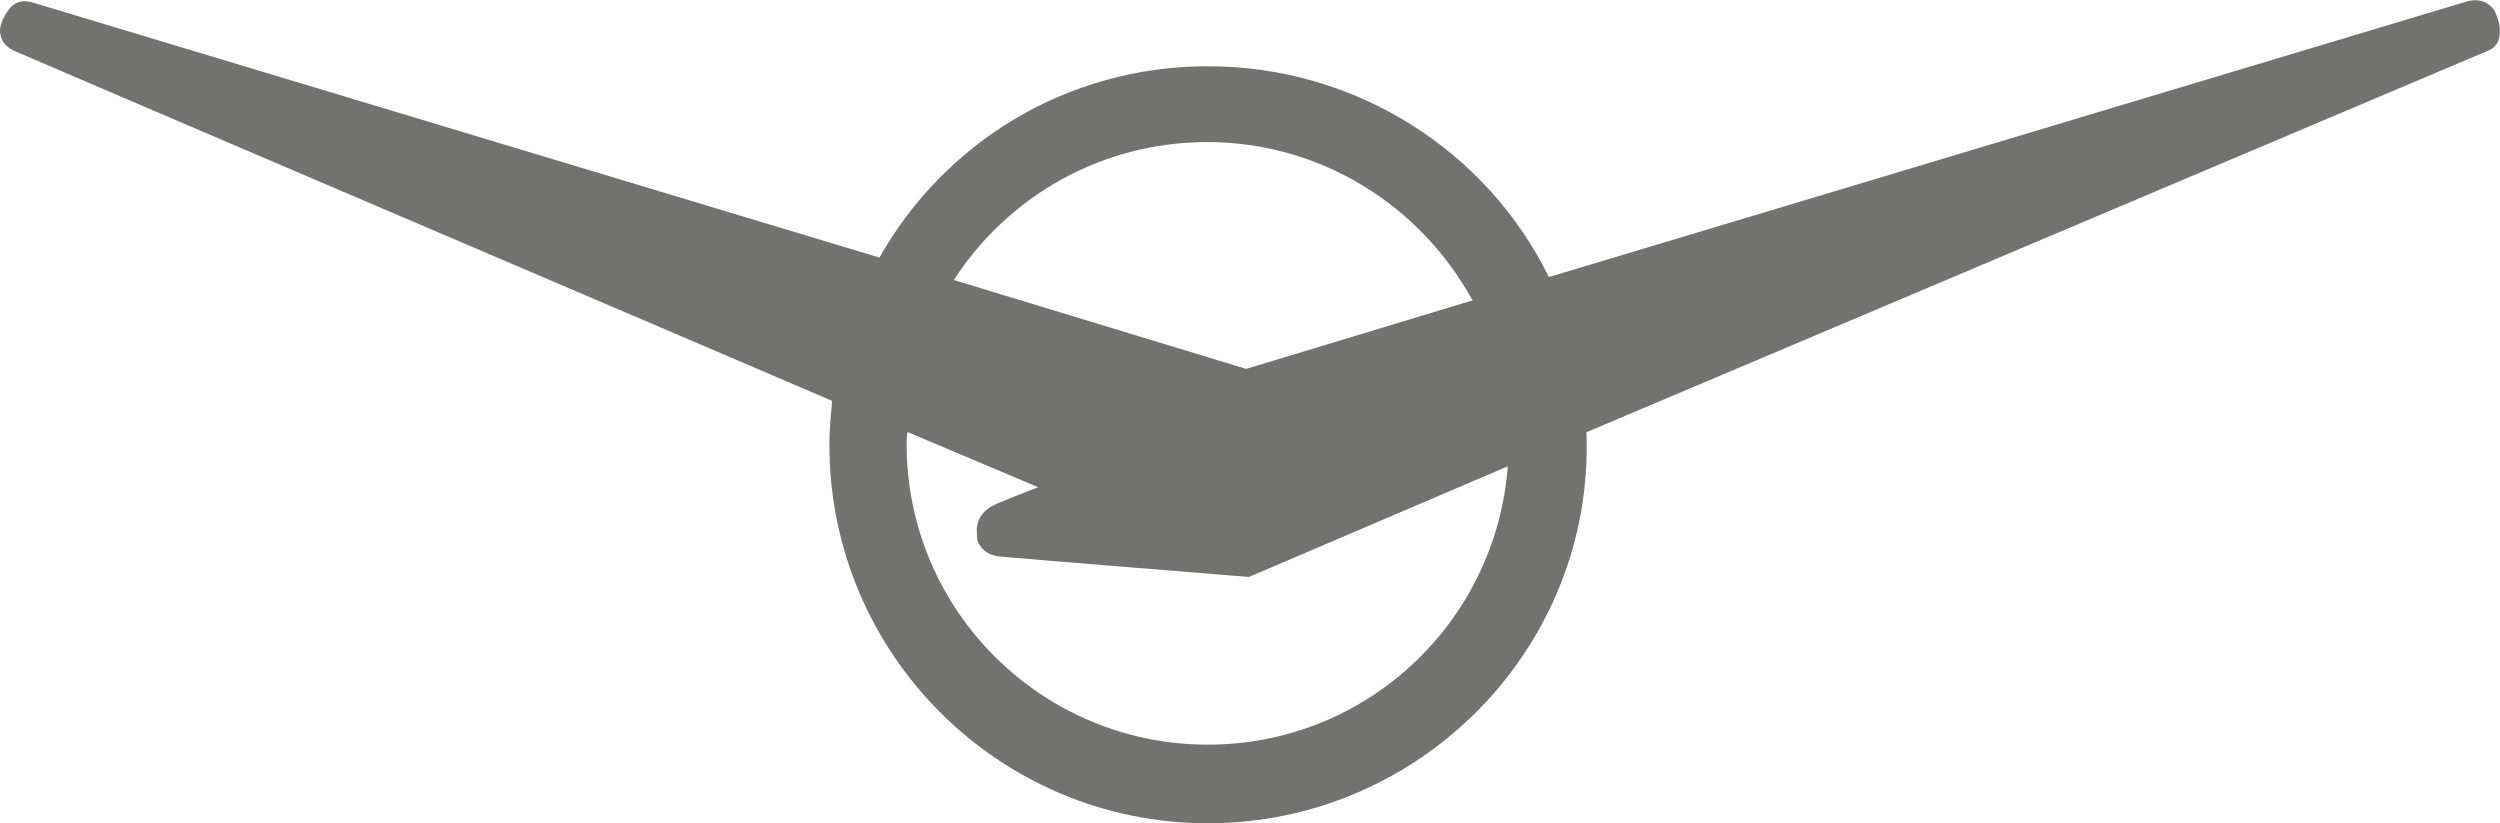
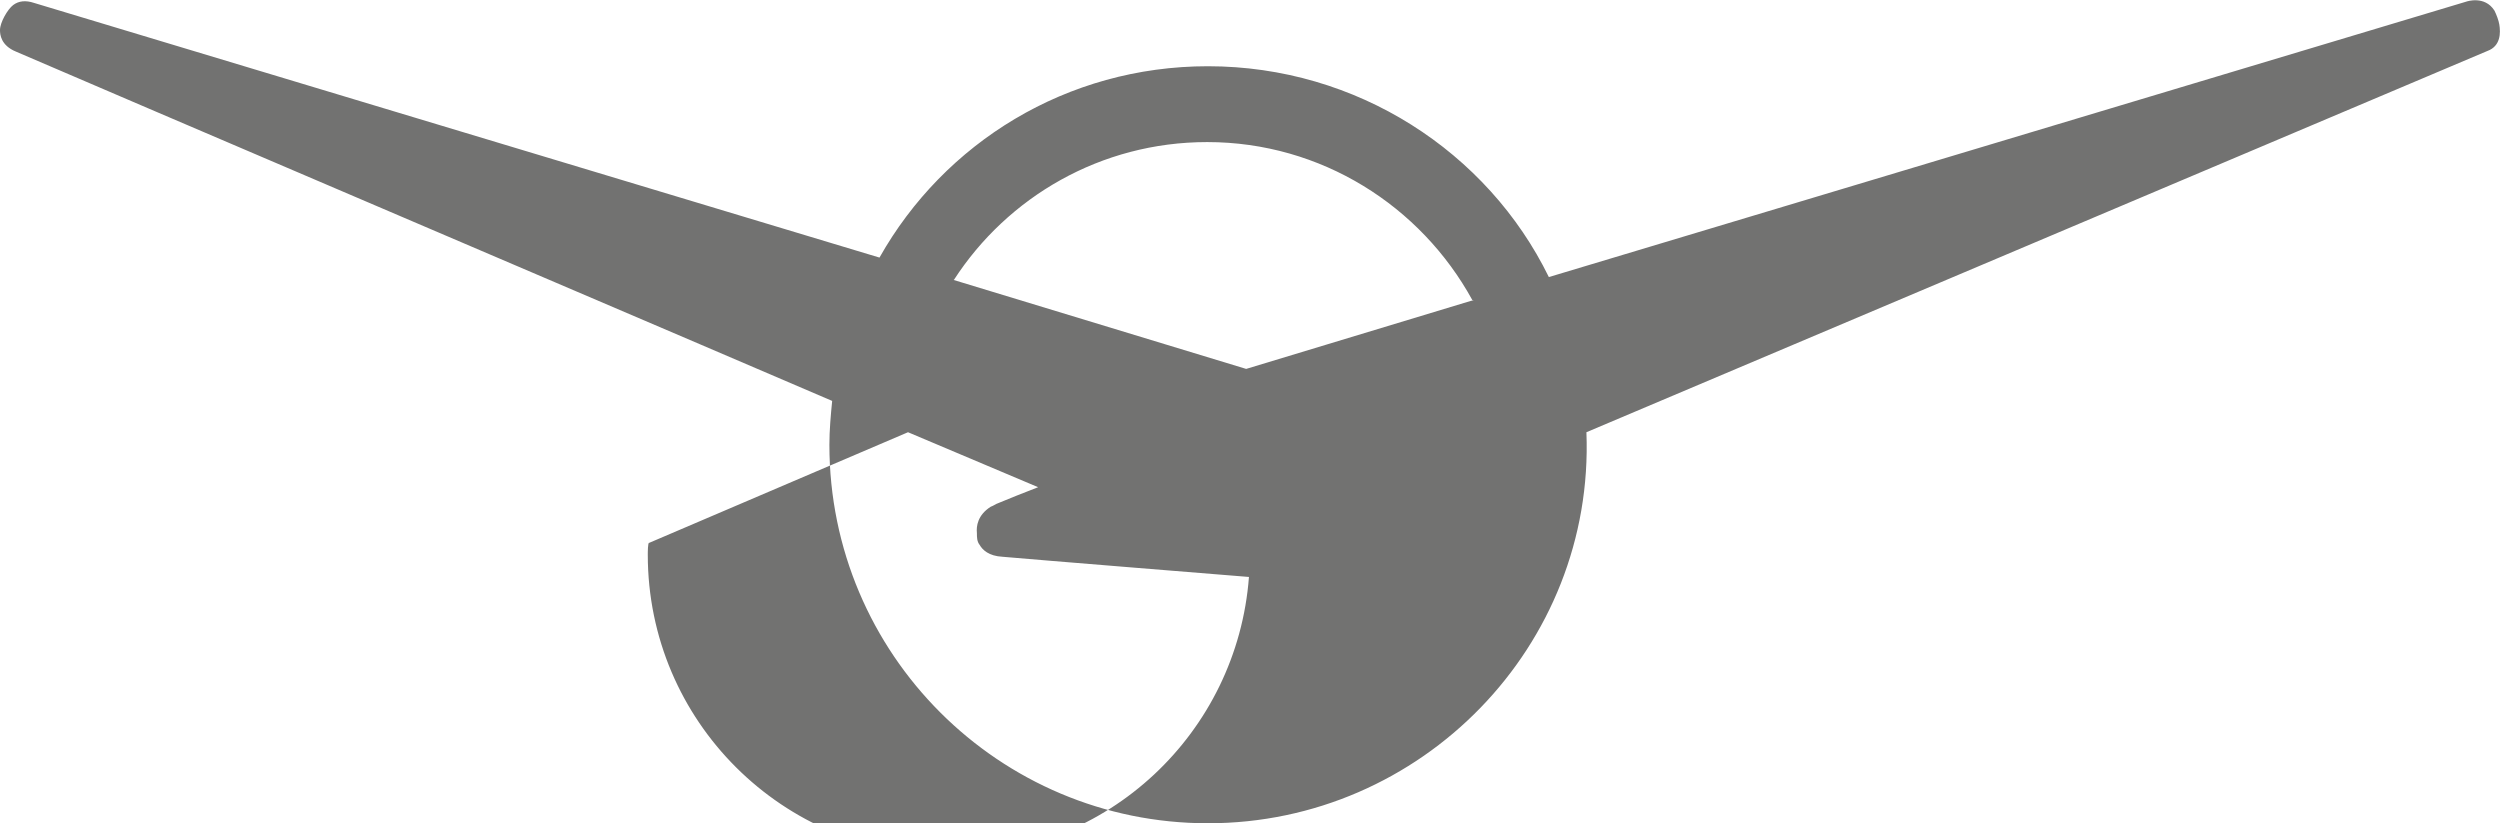
<svg xmlns="http://www.w3.org/2000/svg" xml:space="preserve" width="76.469mm" height="25.186mm" version="1.1" style="shape-rendering:geometricPrecision; text-rendering:geometricPrecision; image-rendering:optimizeQuality; fill-rule:evenodd; clip-rule:evenodd" viewBox="0 0 3593 1183">
  <defs>
    <style type="text/css">
   
    .fil0 {fill:#727271}
   
  </style>
  </defs>
  <g id="Слой_x0020_1">
-     <path class="fil0" d="M49 4l1215 366c93,-165 269,-275 472,-275 214,0 402,123 490,303l1319 -396c0,0 26,-9 40,13 3,6 6,14 7,20 2,12 2,31 -17,38 -28,12 -1267,536 -1295,548 12,307 -237,562 -544,562 -300,0 -544,-243 -544,-544 0,-21 2,-43 4,-63 -20,-9 -1151,-492 -1173,-502 -22,-9 -23,-25 -23,-31 0,-11 11,-30 19,-36 8,-6 18,-7 30,-3zm1322 398c77,-119 211,-198 364,-198 164,0 307,92 381,227l2 0 -327 99 -421 -128 1 0zm-66 219l187 79c-16,6 -48,19 -60,24 -2,1 -5,3 -8,4 -19,12 -21,28 -20,38 0,6 0,12 4,17 4,7 13,16 33,17 32,3 354,29 354,29l372 -159 0 0c-17,224 -203,400 -431,400 -239,0 -433,-193 -433,-432 0,-3 0,-18 2,-17z" />
+     <path class="fil0" d="M49 4l1215 366c93,-165 269,-275 472,-275 214,0 402,123 490,303l1319 -396c0,0 26,-9 40,13 3,6 6,14 7,20 2,12 2,31 -17,38 -28,12 -1267,536 -1295,548 12,307 -237,562 -544,562 -300,0 -544,-243 -544,-544 0,-21 2,-43 4,-63 -20,-9 -1151,-492 -1173,-502 -22,-9 -23,-25 -23,-31 0,-11 11,-30 19,-36 8,-6 18,-7 30,-3zm1322 398c77,-119 211,-198 364,-198 164,0 307,92 381,227l2 0 -327 99 -421 -128 1 0zm-66 219l187 79c-16,6 -48,19 -60,24 -2,1 -5,3 -8,4 -19,12 -21,28 -20,38 0,6 0,12 4,17 4,7 13,16 33,17 32,3 354,29 354,29c-17,224 -203,400 -431,400 -239,0 -433,-193 -433,-432 0,-3 0,-18 2,-17z" />
  </g>
</svg>